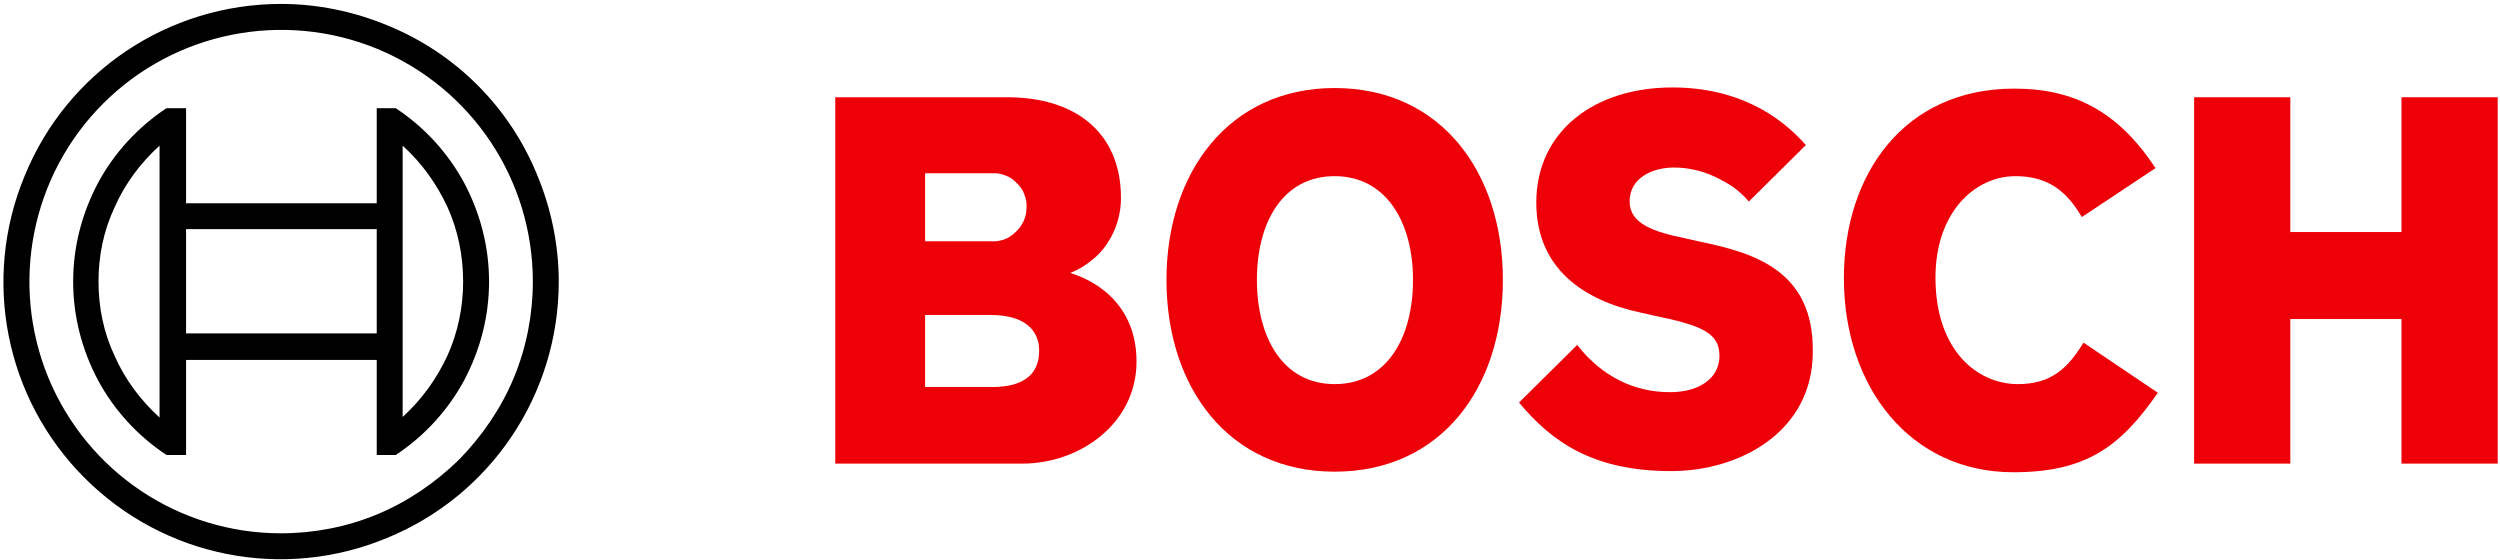
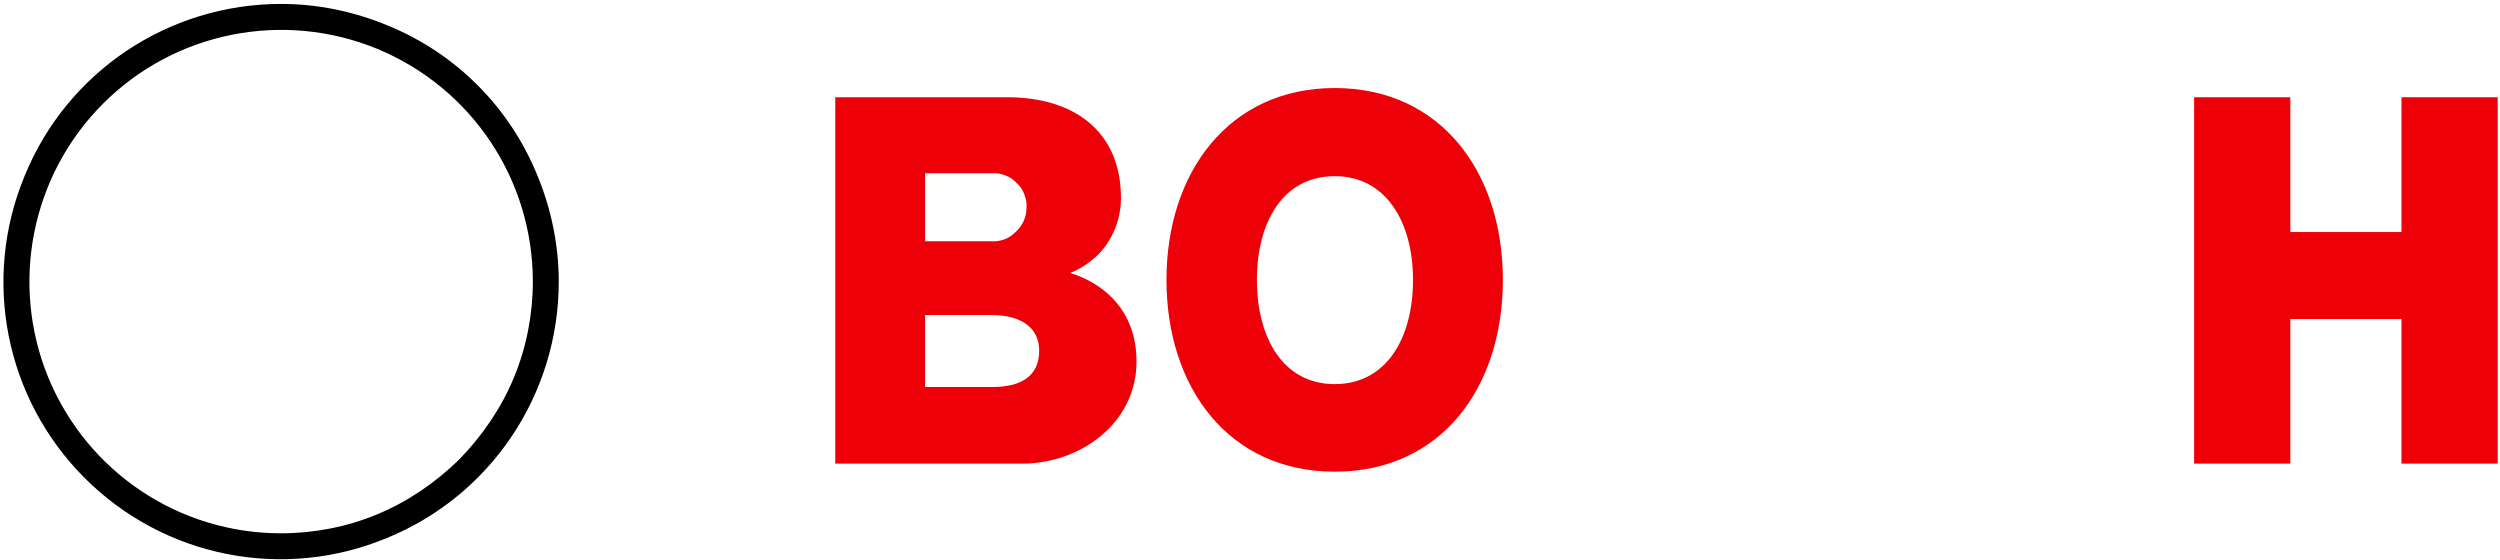
<svg xmlns="http://www.w3.org/2000/svg" version="1.2" viewBox="0 0 434 97" width="268" height="60">
  <title>Bosch_symbol_logo_black_red(3)</title>
  <style>
		.s0 { fill: none } 
		.s1 { fill: #ed0007 } 
		.s2 { fill: #000000 } 
	</style>
  <path fill-rule="evenodd" class="s0" d="m-63-63h560.2v223.6h-560.2z" />
  <path fill-rule="evenodd" class="s1" d="m197.3 62.7c0 10.7-9.8 17.7-19.8 17.7h-32.5v-63.6h29.9c11.4 0 19.7 5.8 19.7 17.5q0 2.1-0.6 4.1-0.6 2-1.8 3.8-1.1 1.7-2.8 3-1.6 1.3-3.6 2.1c0 0.1 11.5 2.7 11.5 15.4zm-36.7-20.9h11.3q1.2 0.1 2.4-0.3 1.1-0.4 2-1.3 0.9-0.8 1.4-1.9 0.5-1.1 0.5-2.3 0.1-1.2-0.4-2.4-0.4-1.1-1.3-1.9-0.8-0.9-1.9-1.3-1.2-0.5-2.4-0.4h-11.6zm19.8 19c0-3.7-2.7-6.2-8.4-6.2h-11.4v12.5h11.7c4.7 0 8.1-1.7 8.1-6.3z" />
  <path fill-rule="evenodd" class="s1" d="m260.9 48.5c0 18.7-10.7 33.3-29.2 33.3-18.4 0-29.2-14.6-29.2-33.3 0-18.6 10.8-33.3 29.2-33.3 18.5 0 29.2 14.7 29.2 33.3zm-15.6 0c0-9.9-4.6-18-13.6-18-9 0-13.5 8-13.5 18 0 10 4.5 18.1 13.5 18.1 9 0 13.6-8 13.6-18.1z" />
-   <path fill-rule="evenodd" class="s1" d="m294.8 41.8l-2.2-0.5c-5.4-1.1-9.7-2.5-9.7-6.4 0-4.2 4.1-5.9 7.7-5.9q1.8 0 3.6 0.4 1.8 0.4 3.5 1.2 1.7 0.8 3.2 1.8 1.5 1.1 2.7 2.5l9.9-9.8c-4.5-5.1-11.8-10-23.2-10-13.4 0-23.6 7.5-23.6 20 0 11.4 8.2 17 18.2 19.1l2.2 0.5c8.3 1.7 11.4 3 11.4 7 0 3.8-3.4 6.3-8.6 6.3-6.2 0-11.8-2.7-16.1-8.2l-10.1 10c5.6 6.7 12.7 11.9 26.4 11.9 11.9 0 24.6-6.8 24.6-20.7 0.2-14.5-10.8-17.3-19.9-19.2z" />
-   <path fill-rule="evenodd" class="s1" d="m350.3 66.6c-7 0-14.3-5.8-14.3-18.5 0-11.3 6.8-17.6 13.9-17.6 5.6 0 8.9 2.6 11.5 7.1l12.8-8.5c-6.4-9.7-14-13.8-24.5-13.8-19.2 0-29.6 14.9-29.6 32.9 0 18.9 11.5 33.7 29.4 33.7 12.6 0 18.6-4.4 25.1-13.8l-12.9-8.7c-2.6 4.2-5.4 7.2-11.4 7.2z" />
  <path fill-rule="evenodd" class="s1" d="m416.9 16.8v23.4h-19.3v-23.4h-16.7v63.6h16.7v-25.1h19.3v25.1h16.7v-63.6h-16.7z" />
  <path class="s2" d="m48.8 0.6c-19.5 0-37.1 11.7-44.5 29.8-7.5 18-3.4 38.7 10.4 52.5 13.8 13.8 34.5 17.9 52.5 10.4 18.1-7.4 29.8-25 29.8-44.5 0-6.3-1.3-12.6-3.7-18.4-2.4-5.9-5.9-11.2-10.4-15.7-4.5-4.5-9.8-8-15.7-10.4-5.8-2.4-12.1-3.7-18.4-3.7zm0 91.9c-17.7 0-33.6-10.6-40.4-27-6.7-16.3-3-35.1 9.5-47.6 12.5-12.5 31.3-16.2 47.6-9.5 16.4 6.8 27 22.7 27 40.4 0 5.7-1.1 11.4-3.3 16.7-2.2 5.3-5.5 10.1-9.5 14.2-4.1 4-8.9 7.3-14.2 9.5-5.3 2.2-11 3.3-16.7 3.3z" />
-   <path class="s2" d="m68.7 18.7h-3.3v16.5h-33.1v-16.5h-3.4c-5 3.3-9.1 7.8-11.9 13-2.8 5.3-4.3 11.1-4.3 17.1 0 6 1.5 11.8 4.3 17.1 2.8 5.2 6.9 9.7 11.9 13h3.4v-16.5h33.1v16.5h3.3c5-3.3 9.1-7.8 11.9-13 2.8-5.3 4.3-11.1 4.3-17.1 0-6-1.5-11.8-4.3-17.1-2.8-5.2-6.9-9.7-11.9-13zm-41 53.7c-3.3-3-6-6.6-7.8-10.7-1.9-4-2.8-8.4-2.8-12.9 0-4.5 0.9-8.9 2.8-12.9 1.8-4.1 4.5-7.7 7.8-10.7zm37.7-14.6h-33.1v-18.1h33.1zm4.5 14.5v-10-27.1-10c3.3 3 5.9 6.6 7.8 10.7 1.8 4 2.7 8.4 2.7 12.9 0 4.4-0.9 8.8-2.7 12.8-1.9 4.1-4.5 7.7-7.8 10.7z" />
</svg>